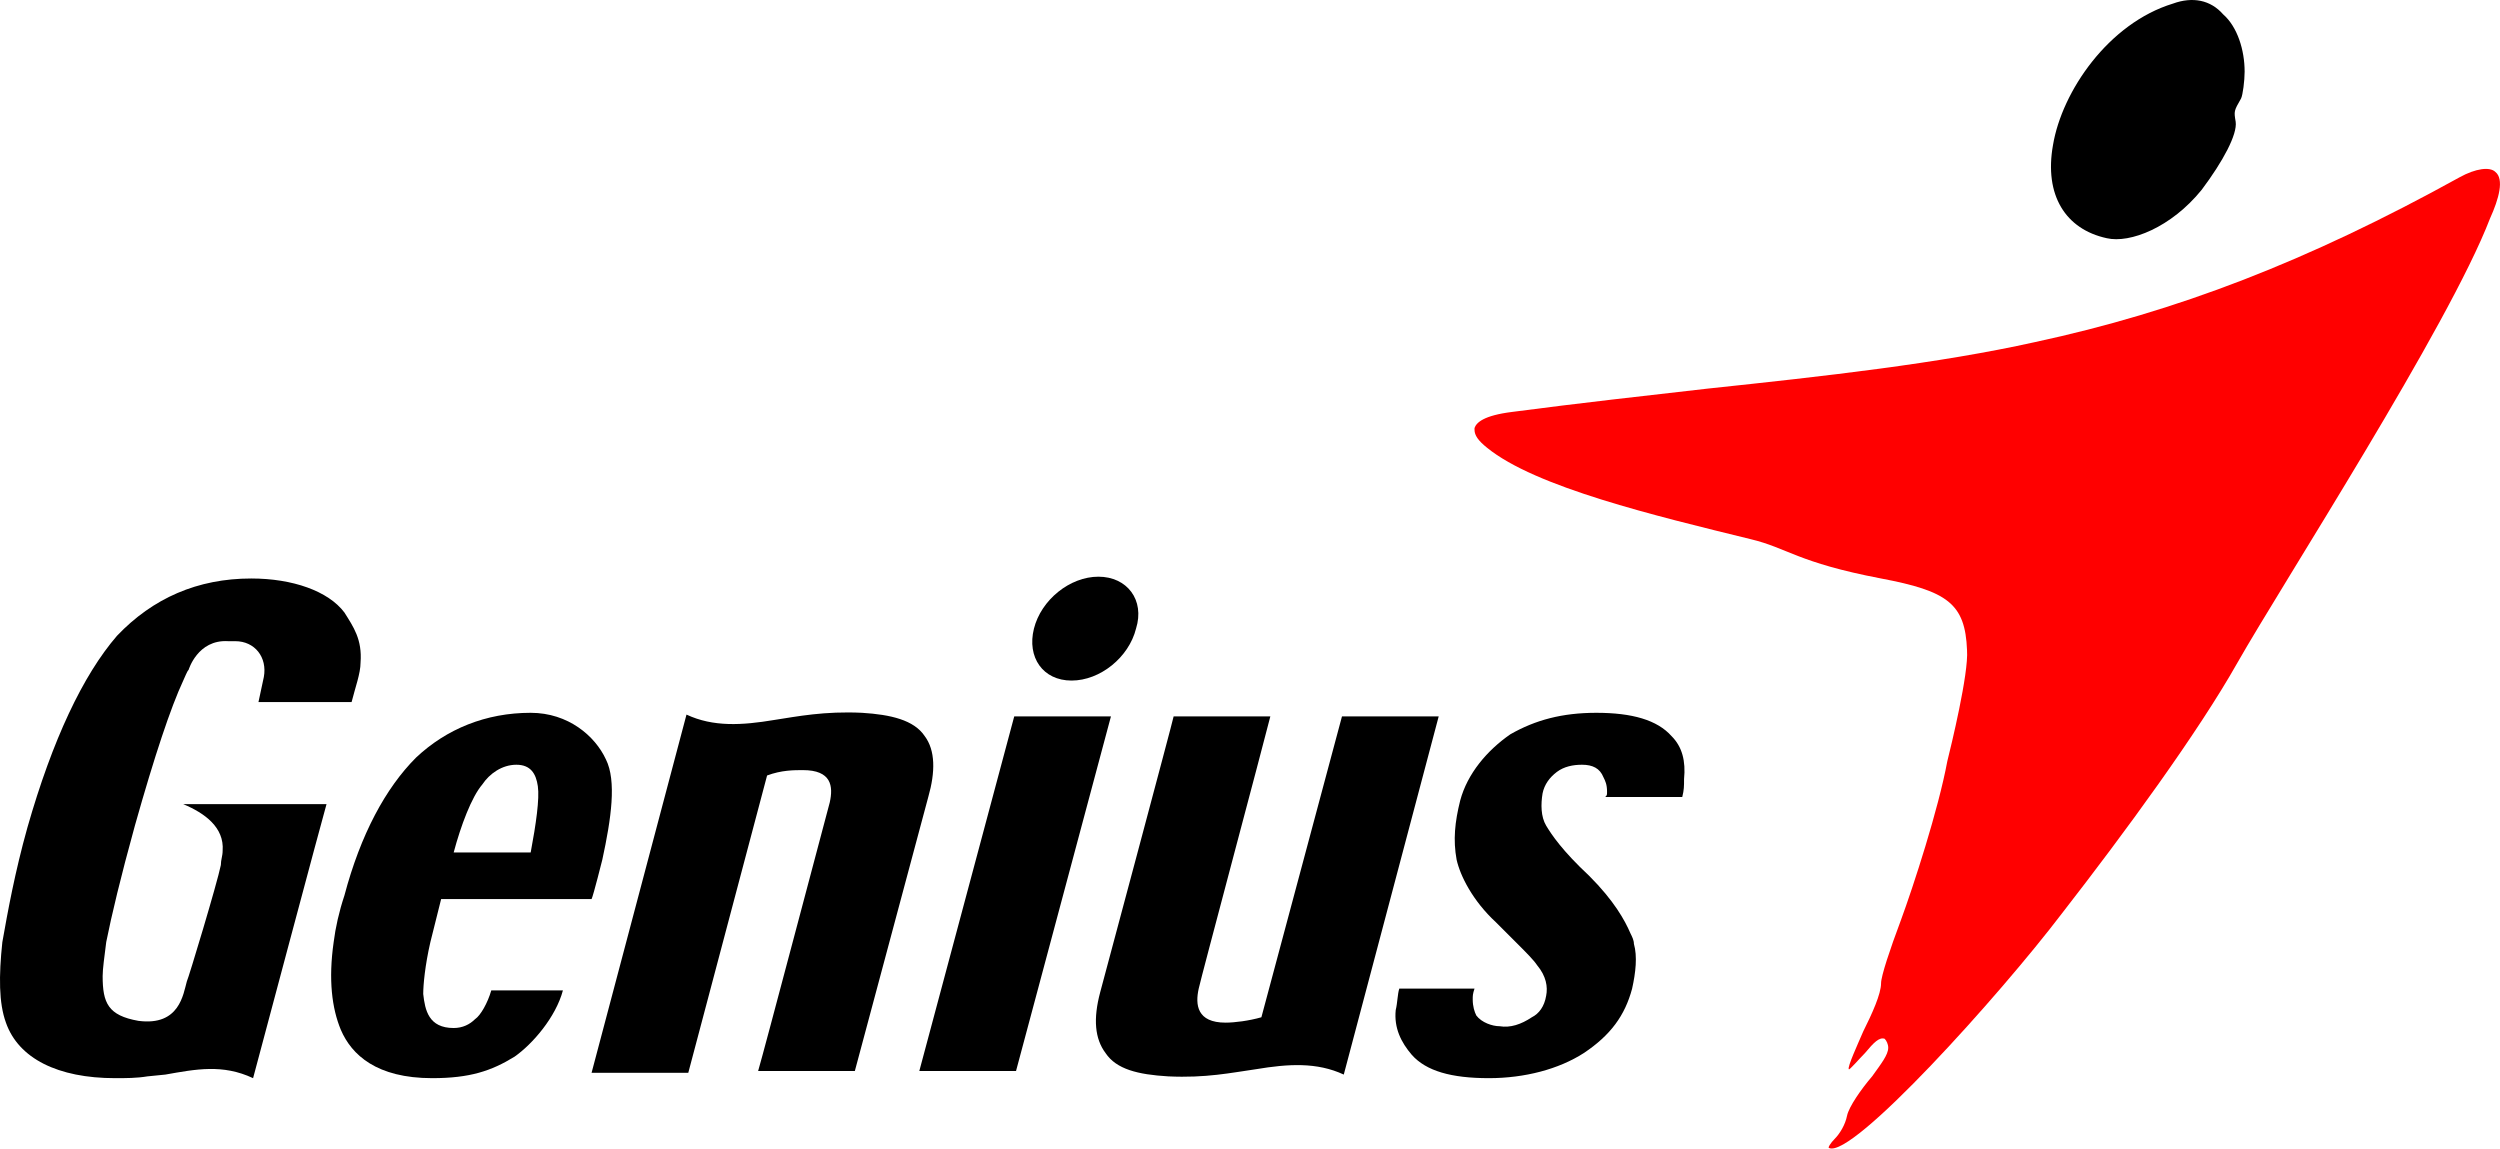
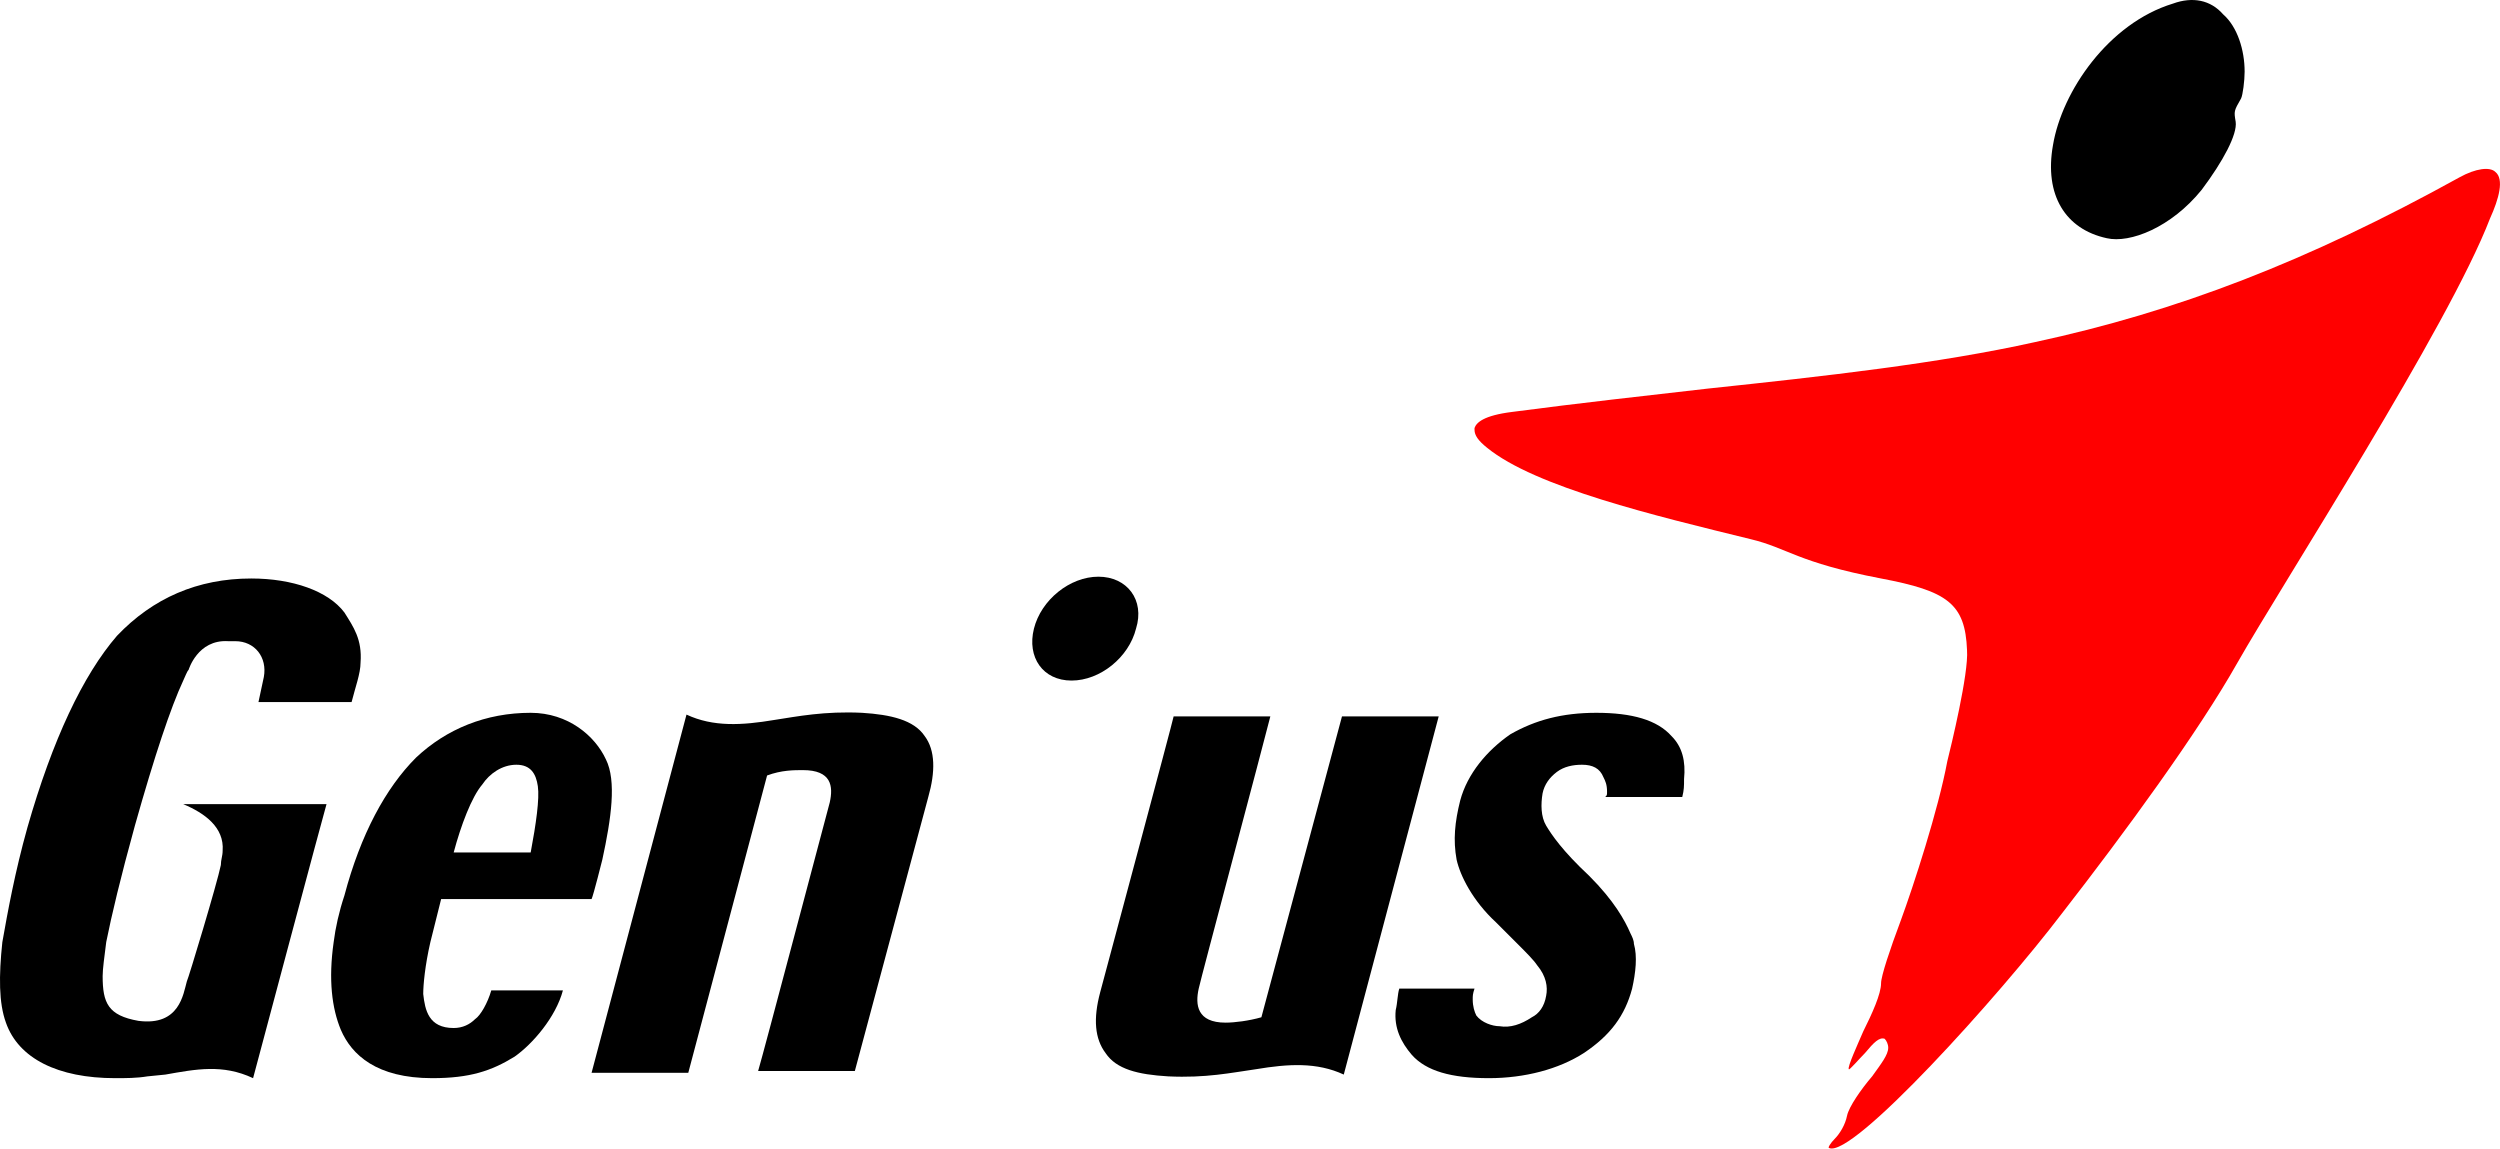
<svg xmlns="http://www.w3.org/2000/svg" width="139.59" height="64.128" enable-background="new 0 0 150 80" version="1.1" viewBox="0 0 139.59 64.128" xml:space="preserve">
  <g transform="translate(-5.169 -7.9)">
    <path d="m109.2 65.5c0.5-1 1-2.1 1-2.7 0-0.4 0.5-1.9 1.1-3.5 0.7-1.9 2.1-6.2 2.6-8.9 0.2-0.8 1.2-4.9 1.1-6.2-0.1-2.6-1.1-3.3-4.8-4-4.7-0.9-5.2-1.7-7.3-2.2-5.3-1.3-12-2.9-14.7-5.1-0.5-0.4-0.7-0.7-0.7-1v-0.1c0.1-0.3 0.5-0.7 2.1-0.9 3.8-0.5 7.4-0.9 10.9-1.3 6.6-0.7 12.9-1.4 18.3-2.6 7.9-1.7 15.2-4.5 23.7-9.2 0.9-0.5 1.7-0.6 2-0.3 0.5 0.4 0.2 1.5-0.3 2.6-2.3 6-11.6 20.4-14.1 24.8-2.2 3.9-6.3 9.5-9.8 14-3.5 4.6-11.7 13.7-13 13.1-0.1 0 0.1-0.3 0.3-0.5 0.3-0.3 0.6-0.8 0.7-1.3s0.8-1.5 1.4-2.2c0.5-0.7 0.9-1.2 0.9-1.6 0-0.2-0.1-0.4-0.2-0.5-0.3-0.1-0.6 0.2-1.1 0.8-0.3 0.3-0.9 1-0.9 0.9-0.1-0.1 0.5-1.4 0.8-2.1z" fill="#f00" />
    <path d="m122.8 21.2c-2.3-0.5-3.5-2.4-3-5.2 0.5-3 3.1-6.8 6.7-7.9 1.1-0.4 2.1-0.2 2.8 0.6 0.8 0.7 1.2 2 1.2 3.2 0 0.5-0.1 1.3-0.2 1.5-0.4 0.7-0.4 0.7-0.3 1.3 0.1 0.7-0.7 2.2-1.9 3.8-1.7 2.1-4 3-5.3 2.7" />
    <path d="m5.3 60.5c-0.2 1.9-0.2 3.4 0.2 4.5 0.7 2 2.9 3.1 6.1 3.1 0.6 0 1.2 0 1.8-0.1l1-0.1c1.7-0.3 3.2-0.6 4.9 0.2 0 0 4-15 4.1-15.3h-8c1.2 0.5 2.3 1.3 2.2 2.6 0 0.3-0.1 0.5-0.1 0.8-0.2 1-1.8 6.3-1.9 6.5-0.2 0.7-0.4 2.5-2.7 2.2-1.7-0.3-2-1-2-2.5 0-0.4 0.1-1.1 0.2-1.9 0.3-1.5 0.8-3.6 1.6-6.5 1.1-3.9 2-6.6 2.7-8.1 0.1-0.2 0.2-0.5 0.3-0.6 0 0 0.5-1.7 2.2-1.6h0.4c1.1 0 1.8 0.9 1.6 2l-0.3 1.4h5.2c0.2-0.8 0.5-1.6 0.5-2.2 0.1-1.3-0.4-2-0.9-2.8-0.9-1.2-2.9-1.9-5.2-1.9-3 0-5.5 1.1-7.5 3.2-1.9 2.2-3.6 5.8-5 10.7-0.7 2.5-1.1 4.7-1.4 6.4" />
    <path d="m52.9 67.7h-5.4c0.3-1 3.7-13.9 4-15 0.2-0.9 0.1-1.8-1.5-1.8-0.5 0-1.2 0-2 0.3l-4.4 16.6h-5.4l5.3-20c1.5 0.7 3.1 0.6 4.9 0.3 1.3-0.2 2.8-0.5 4.9-0.4 1.6 0.1 2.9 0.4 3.5 1.3 0.6 0.8 0.6 2 0.2 3.4z" />
-     <polygon points="56.5 67.7 61.9 67.7 67.2 47.9 61.8 47.9" />
    <path d="m85.5 47.9h-5.4l-4.5 16.8c-0.7 0.2-1.5 0.3-2 0.3-1.6 0-1.7-1-1.5-1.9 0.1-0.5 3.6-13.6 4-15.2h-5.4c0 0.1-4.1 15.4-4.1 15.4-0.4 1.5-0.3 2.6 0.3 3.4 0.6 0.9 1.8 1.2 3.5 1.3 2.1 0.1 3.5-0.2 4.9-0.4 1.8-0.3 3.4-0.4 4.9 0.3z" />
    <path d="m98.5 49c-0.8-0.9-2.2-1.3-4.2-1.3-1.9 0-3.4 0.4-4.8 1.2-1.3 0.9-2.4 2.2-2.8 3.7-0.3 1.2-0.4 2.2-0.2 3.3 0.2 0.9 0.9 2.3 2.2 3.5l1.2 1.2c0.5 0.5 0.9 0.9 1.1 1.2 0.5 0.6 0.6 1.2 0.5 1.7-0.1 0.6-0.4 1-0.8 1.2-0.6 0.4-1.2 0.6-1.8 0.5-0.4 0-1-0.2-1.3-0.6-0.1-0.2-0.2-0.5-0.2-0.9 0-0.2 0-0.3 0.1-0.6h-4.2c-0.1 0.3-0.1 0.8-0.2 1.2-0.1 1 0.3 1.8 0.9 2.5 0.8 0.9 2.2 1.3 4.3 1.3 2 0 3.9-0.5 5.3-1.4 1.5-1 2.3-2.1 2.7-3.6 0.2-0.9 0.3-1.8 0.1-2.5 0-0.2-0.1-0.4-0.2-0.6-0.3-0.7-0.9-1.8-2.3-3.2-1.5-1.4-2.1-2.3-2.4-2.8s-0.3-1.2-0.2-1.8c0.1-0.5 0.4-0.9 0.8-1.2s0.9-0.4 1.4-0.4c0.6 0 1 0.2 1.2 0.7 0.1 0.2 0.2 0.4 0.2 0.8 0 0.2 0 0.2-0.1 0.3h4.3c0.1-0.4 0.1-0.6 0.1-1 0.1-1-0.1-1.8-0.7-2.4" />
    <path d="m66.5 40.1c-1.6 0-3.2 1.3-3.6 2.9s0.5 2.9 2.1 2.9 3.2-1.3 3.6-2.9c0.5-1.6-0.5-2.9-2.1-2.9" />
    <path d="m34.8 55.5h-4.3c0.4-1.5 1-3.1 1.6-3.8 0.4-0.6 1.1-1.1 1.9-1.1s1.1 0.5 1.2 1.2-0.1 2.1-0.4 3.7m4.2-5.2c-0.6-1.3-2.1-2.6-4.2-2.6-2.5 0-4.7 0.9-6.4 2.5-1.7 1.7-3.1 4.3-4 7.7-0.3 0.9-0.5 1.8-0.6 2.6-0.3 2.1-0.1 3.7 0.4 4.9 0.6 1.4 2 2.7 5.1 2.7 2.1 0 3.3-0.4 4.6-1.2 1-0.7 2.3-2.2 2.7-3.7h-4c-0.2 0.7-0.6 1.4-0.9 1.6-0.3 0.3-0.7 0.5-1.2 0.5-1.4 0-1.6-1-1.7-1.9 0-0.5 0.1-1.6 0.4-2.9l0.6-2.4h8.4c0.1-0.2 0.6-2.2 0.6-2.2 0.5-2.3 0.8-4.4 0.2-5.6" />
  </g>
</svg>